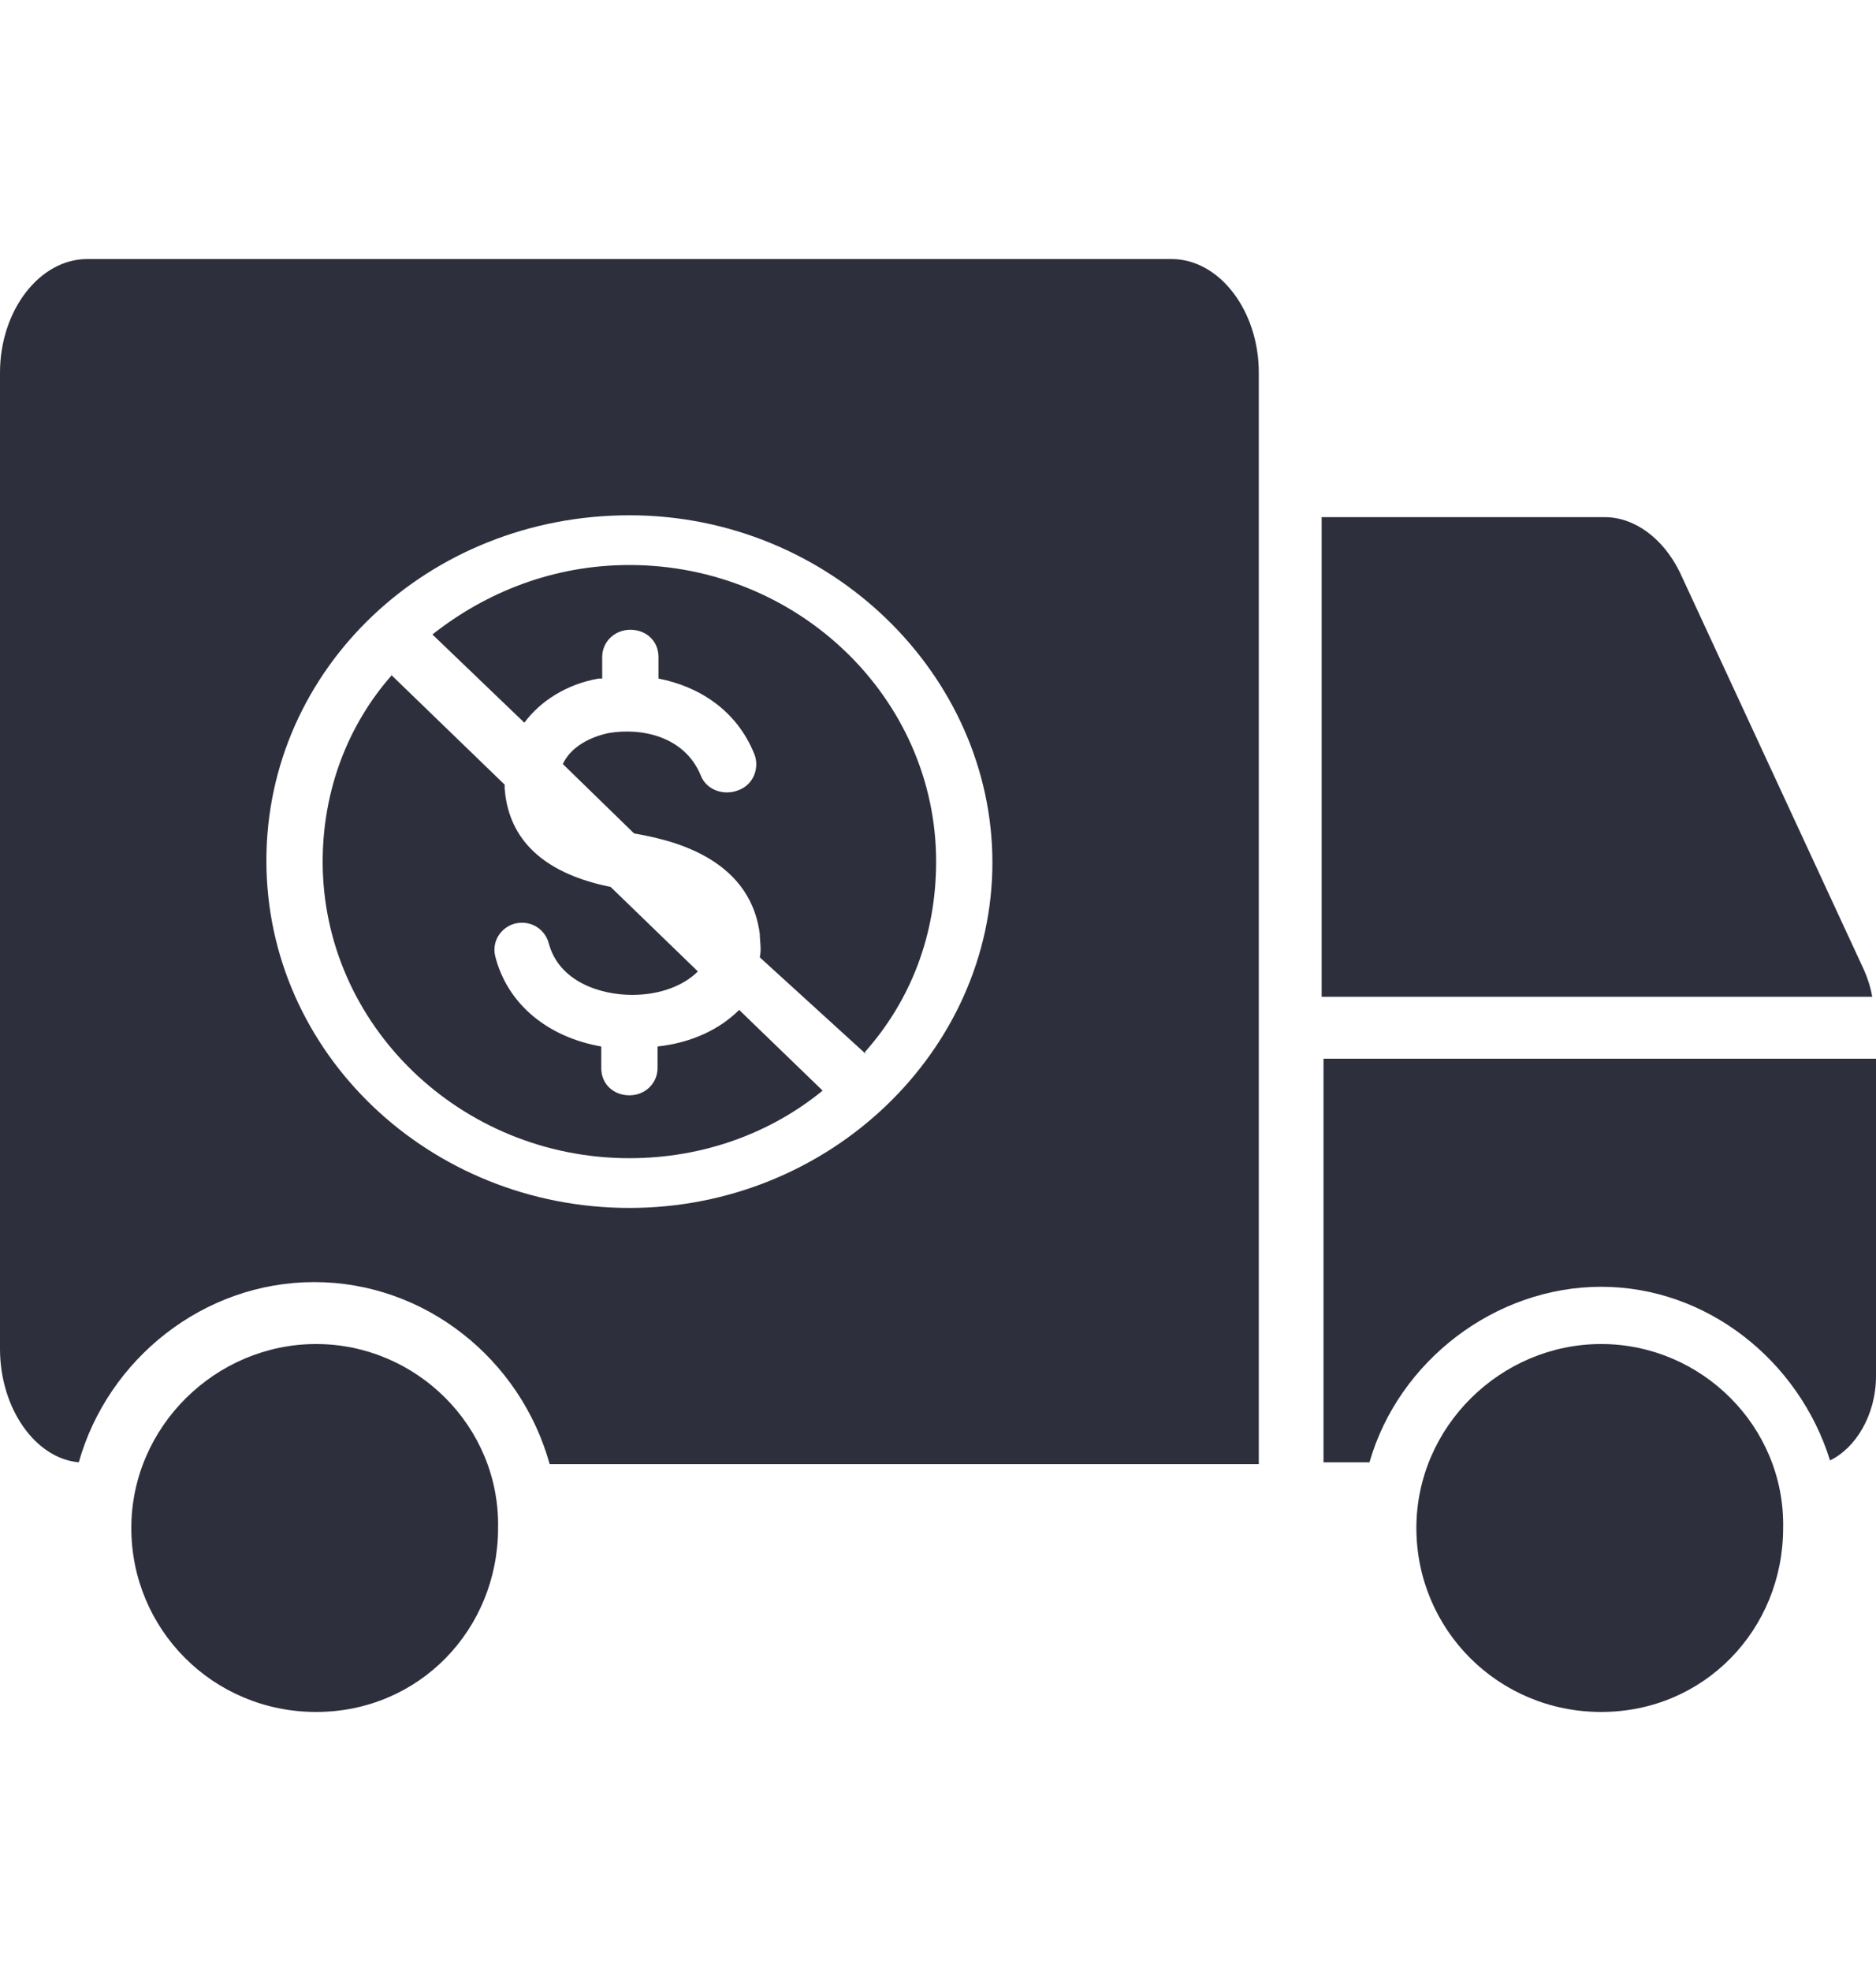
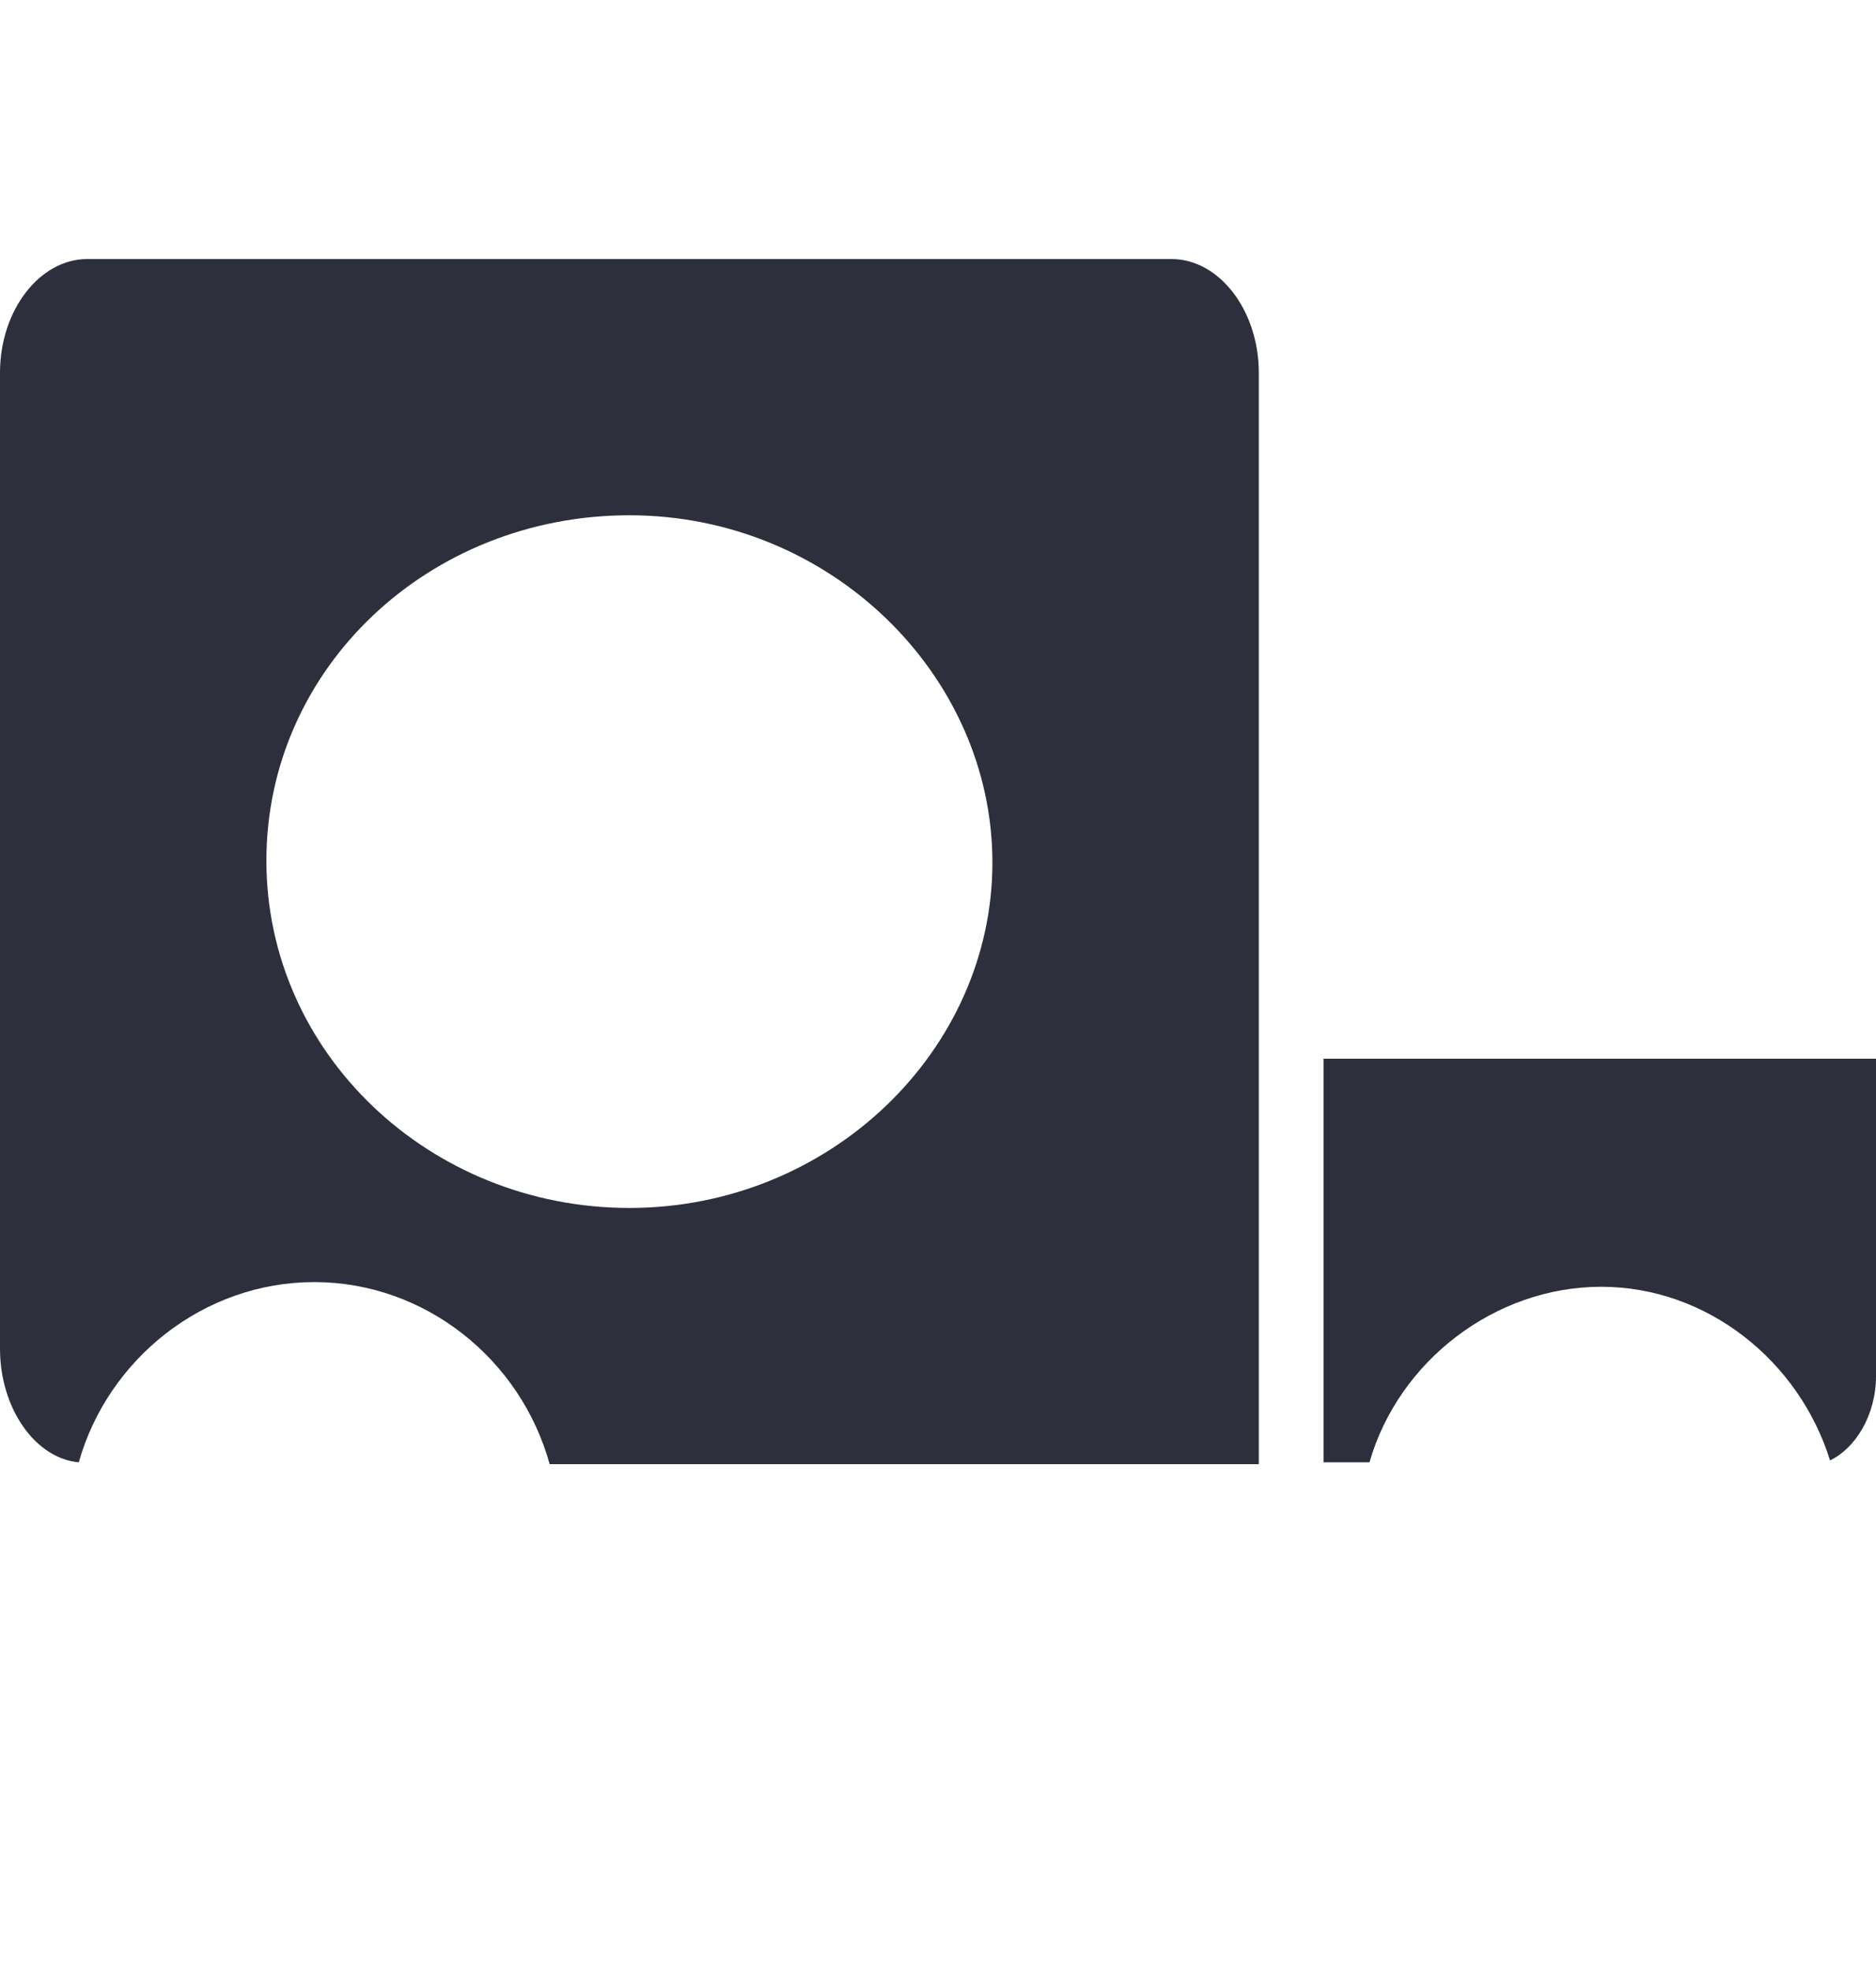
<svg xmlns="http://www.w3.org/2000/svg" width="20" height="21" viewBox="0 0 20 21" fill="none">
-   <path d="M17.07 14.32C16 14.32 15.1 15.2 15.1 16.28C15.1 17.36 15.97 18.24 17.07 18.24C18.17 18.24 19.01 17.36 19.01 16.28C19.03 15.2 18.14 14.32 17.07 14.32Z" fill="#2E2F3C" />
-   <path d="M3.37 14.32C2.3 14.32 1.4 15.2 1.4 16.28C1.4 17.36 2.27 18.24 3.37 18.24C4.47 18.24 5.31 17.36 5.31 16.28C5.33 15.2 4.44 14.32 3.37 14.32Z" fill="#2E2F3C" />
-   <path fill-rule="evenodd" clip-rule="evenodd" d="M4.18 7.19C3.71 7.72 3.44 8.42 3.44 9.18C3.44 10.92 4.91 12.34 6.71 12.34C7.5 12.34 8.22 12.07 8.77 11.62L7.88 10.76C7.67 10.97 7.37 11.11 7.01 11.15V11.38C7.01 11.54 6.88 11.67 6.71 11.67C6.54 11.67 6.41 11.55 6.41 11.38V11.15C5.84 11.05 5.41 10.7 5.28 10.19C5.24 10.03 5.34 9.88 5.49 9.84C5.66 9.8 5.81 9.9 5.85 10.05C5.96 10.46 6.4 10.6 6.74 10.6C7.04 10.6 7.29 10.5 7.44 10.35L6.51 9.45C5.62 9.27 5.41 8.79 5.38 8.4V8.36L4.17 7.19H4.18Z" fill="#2E2F3C" />
-   <path fill-rule="evenodd" clip-rule="evenodd" d="M9.22 11.21C9.71 10.659 9.98 9.96 9.98 9.18C9.98 7.44 8.51 6.02 6.71 6.02C5.9 6.02 5.18 6.31 4.61 6.76L5.59 7.7C5.76 7.47 6.04 7.29 6.38 7.23H6.42V7C6.42 6.84 6.55 6.71 6.72 6.71C6.89 6.71 7.02 6.83 7.02 7V7.23C7.44 7.31 7.85 7.56 8.04 8.03C8.1 8.17 8.04 8.36 7.87 8.42C7.72 8.48 7.53 8.42 7.47 8.26C7.3 7.85 6.85 7.75 6.49 7.81C6.3 7.85 6.09 7.95 6 8.14L6.76 8.88C7.1 8.94 7.99 9.11 8.1 9.95C8.1 10.03 8.12 10.11 8.1 10.2L9.23 11.229L9.22 11.21Z" fill="#2E2F3C" />
  <path d="M20 11.29V14.66C20 15.08 19.78 15.43 19.51 15.56C19.18 14.5 18.2 13.71 17.07 13.71C15.94 13.71 14.91 14.5 14.6 15.58H14.11V11.28H20V11.29Z" fill="#2E2F3C" />
-   <path d="M19.96 10.62H14.09V5.51H17.11C17.42 5.51 17.73 5.73 17.91 6.1L19.87 10.33C19.91 10.42 19.94 10.51 19.96 10.62Z" fill="#2E2F3C" />
  <path d="M12.49 2.76H0.93C0.42 2.76 0 3.31 0 3.97V14.37C0 15.01 0.38 15.54 0.84 15.58C1.15 14.48 2.17 13.66 3.35 13.66C4.53 13.66 5.55 14.48 5.86 15.6H13.42V3.97C13.42 3.31 13 2.76 12.49 2.76ZM6.71 12.87C4.58 12.87 2.84 11.22 2.84 9.17C2.84 7.12 4.57 5.49 6.71 5.49C8.85 5.49 10.58 7.19 10.58 9.19C10.58 11.19 8.85 12.87 6.71 12.87Z" fill="#2E2F3C" />
</svg>